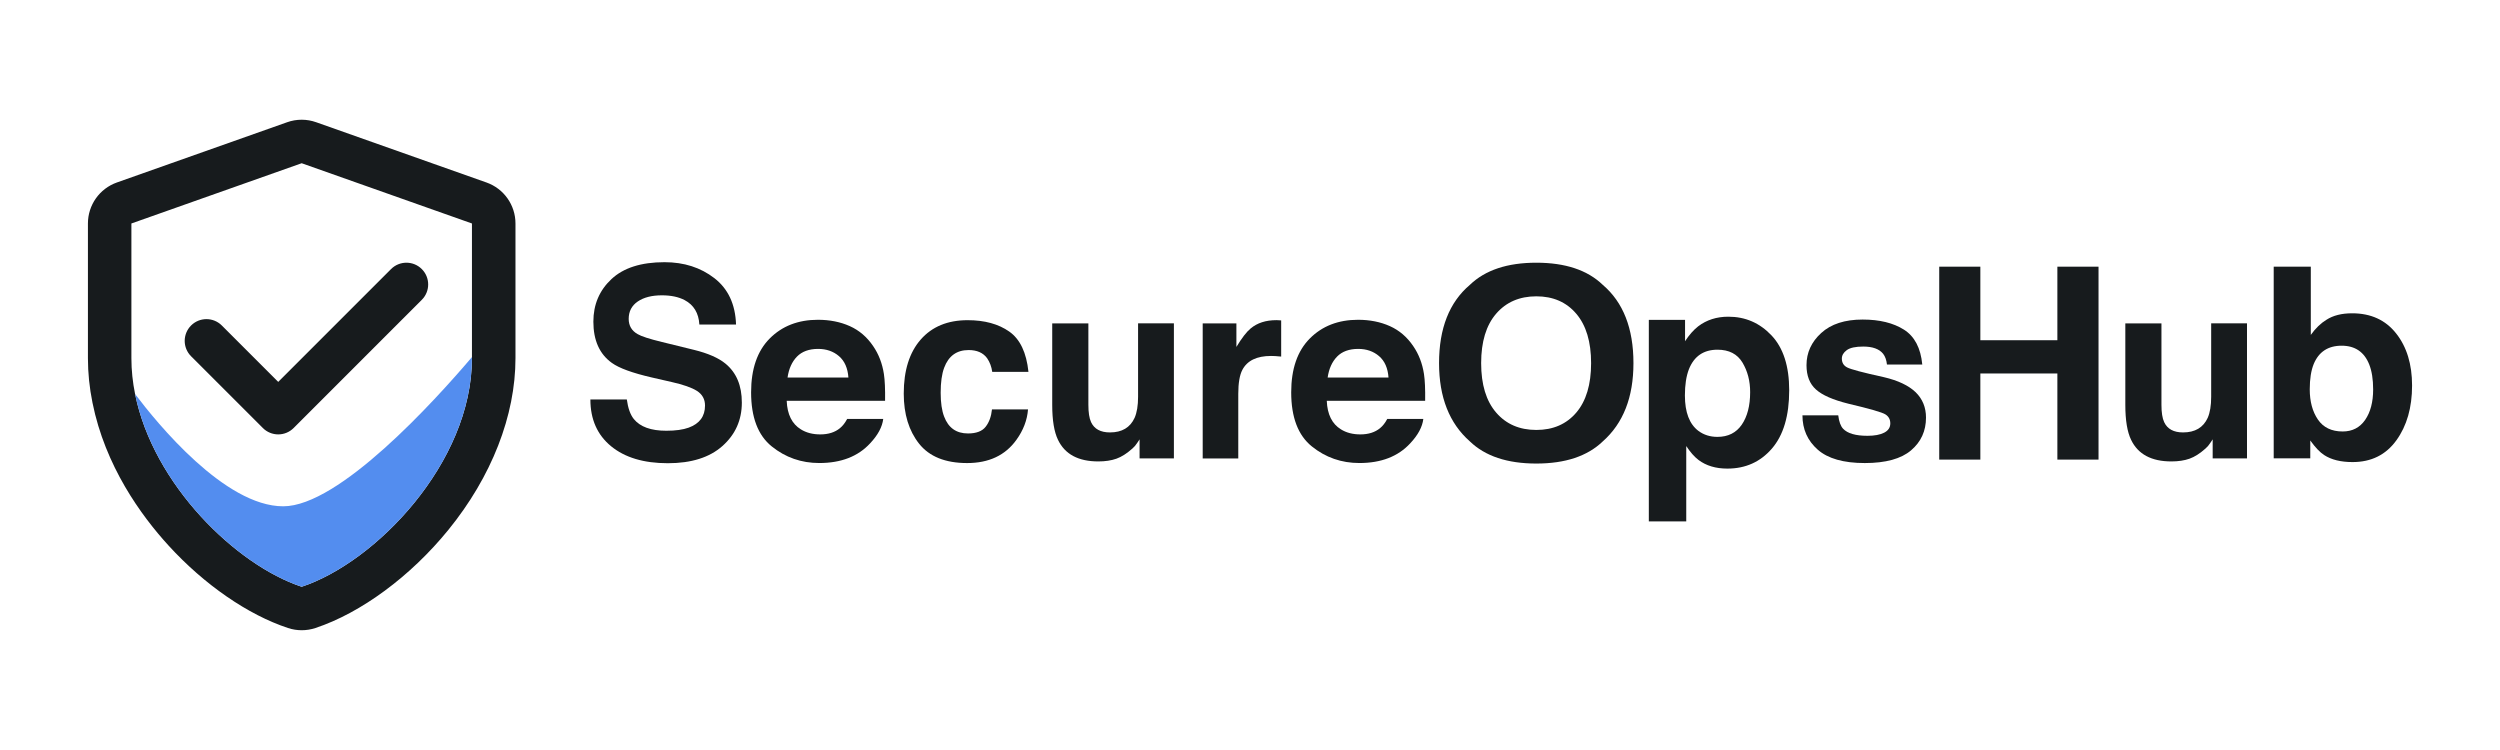
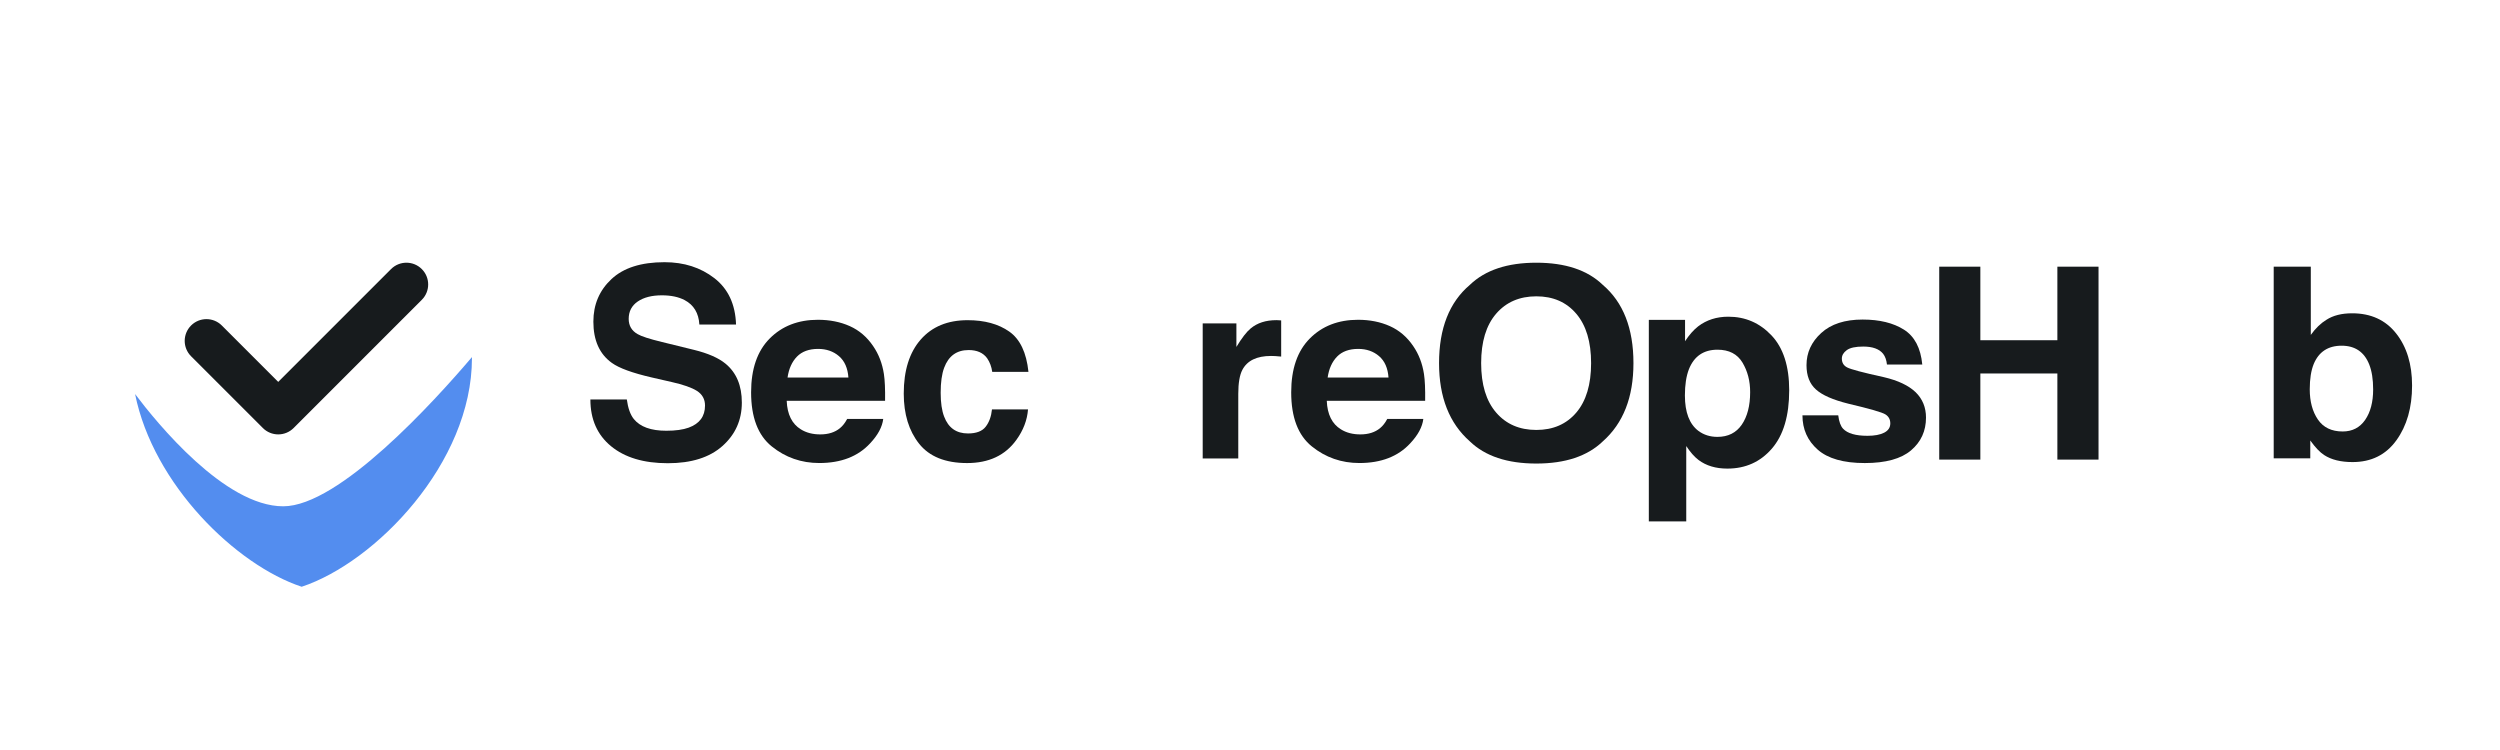
<svg xmlns="http://www.w3.org/2000/svg" version="1.1" id="Layer_1" x="0px" y="0px" viewBox="0 0 1000 300" style="enable-background:new 0 0 1000 300;" xml:space="preserve">
  <style type="text/css">
	.st0{fill:#171B1D;}
	.st1{fill:#538DEF;}
</style>
  <g>
-     <path class="st0" d="M120.67,65.29l68.11,24.1c0,0,0,11.97,0,53.45v0.44c0,41.85-38.55,81.64-68.11,91.42   c-26.15-8.65-59.34-40.81-66.64-77.09c-0.96-4.72-1.47-9.51-1.47-14.33c0-41.84,0-53.89,0-53.89L120.67,65.29 M120.67,47.89   c-1.96,0-3.93,0.33-5.8,1l-68.11,24.1c-6.95,2.46-11.59,9.03-11.59,16.4v53.89c0,5.86,0.61,11.85,1.82,17.79   c5.08,25.28,19.37,45.05,30.46,57.18c14.29,15.63,31.7,27.65,47.77,32.96c1.77,0.59,3.62,0.88,5.46,0.88   c1.85,0,3.69-0.29,5.47-0.88c18.23-6.03,38.11-20.7,53.17-39.23c17.33-21.31,26.87-45.72,26.87-68.71v-0.44V89.4   c0-7.37-4.64-13.94-11.59-16.4l-68.11-24.1C124.6,48.23,122.64,47.89,120.67,47.89L120.67,47.89z" />
    <path class="st1" d="M188.78,142.84v0.44c0,41.85-38.55,81.64-68.11,91.42c-26.15-8.65-59.34-40.81-66.64-77.09   c8.69,11.54,35.84,44.91,59.25,44.91C135.64,202.53,173.75,160.51,188.78,142.84z" />
    <g>
      <path class="st0" d="M111.29,173.76c-2.31,0-4.52-0.92-6.15-2.55L76.43,142.5c-3.4-3.4-3.4-8.9,0-12.3c3.4-3.4,8.9-3.4,12.3,0    l22.56,22.56l45.13-45.13c3.4-3.4,8.9-3.4,12.3,0c3.4,3.4,3.4,8.9,0,12.3l-51.28,51.28C115.81,172.85,113.6,173.76,111.29,173.76z    " />
    </g>
    <path class="st0" d="M250.73,159.78c0.47,3.48,1.4,6.09,2.78,7.81c2.53,3.14,6.87,4.71,13.01,4.71c3.68,0,6.66-0.41,8.96-1.24   c4.35-1.59,6.53-4.53,6.53-8.84c0-2.52-1.07-4.46-3.2-5.84c-2.13-1.35-5.51-2.53-10.14-3.57l-7.91-1.81   c-7.77-1.79-13.12-3.74-16.02-5.84c-4.92-3.52-7.39-9.01-7.39-16.5c0-6.83,2.41-12.5,7.23-17.01c4.82-4.52,11.89-6.77,21.23-6.77   c7.79,0,14.44,2.13,19.95,6.39c5.5,4.26,8.39,10.44,8.66,18.54h-14.67c-0.27-4.58-2.24-7.84-5.9-9.77   c-2.44-1.28-5.47-1.91-9.1-1.91c-4.03,0-7.25,0.83-9.66,2.48c-2.41,1.65-3.61,3.97-3.61,6.93c0,2.72,1.19,4.76,3.56,6.1   c1.52,0.9,4.76,1.95,9.71,3.15l12.82,3.15c5.62,1.38,9.83,3.22,12.64,5.53c4.36,3.59,6.53,8.77,6.53,15.57   c0,6.96-2.58,12.75-7.74,17.35c-5.16,4.6-12.45,6.9-21.87,6.9c-9.62,0-17.19-2.27-22.7-6.8c-5.51-4.53-8.27-10.76-8.27-18.69   H250.73z" />
    <path class="st0" d="M339.92,130.45c3.77,1.69,6.88,4.35,9.34,7.99c2.21,3.21,3.65,6.93,4.3,11.17c0.38,2.48,0.54,6.06,0.47,10.72   h-39.35c0.22,5.42,2.1,9.22,5.65,11.4c2.16,1.36,4.75,2.03,7.79,2.03c3.22,0,5.83-0.83,7.84-2.48c1.1-0.89,2.07-2.13,2.91-3.72   h14.42c-0.38,3.21-2.13,6.46-5.24,9.77c-4.84,5.25-11.62,7.88-20.33,7.88c-7.19,0-13.54-2.22-19.03-6.65   c-5.5-4.43-8.25-11.64-8.25-21.63c0-9.36,2.48-16.54,7.44-21.53c4.96-4.99,11.4-7.49,19.32-7.49   C331.91,127.92,336.15,128.76,339.92,130.45z M318.78,142.65c-2,2.06-3.25,4.85-3.76,8.36h24.34c-0.26-3.75-1.51-6.6-3.76-8.54   c-2.25-1.94-5.05-2.91-8.38-2.91C323.59,139.57,320.78,140.6,318.78,142.65z" />
    <path class="st0" d="M396.89,148.74c-0.27-2.02-0.94-3.83-2.04-5.45c-1.59-2.18-4.06-3.27-7.4-3.27c-4.77,0-8.03,2.36-9.79,7.09   c-0.93,2.51-1.39,5.83-1.39,9.99c0,3.96,0.46,7.14,1.39,9.54c1.69,4.49,4.87,6.74,9.54,6.74c3.31,0,5.67-0.89,7.06-2.68   c1.39-1.78,2.24-4.1,2.53-6.94h14.42c-0.33,4.3-1.89,8.36-4.66,12.19c-4.43,6.18-11,9.27-19.7,9.27c-8.7,0-15.1-2.58-19.2-7.73   c-4.1-5.16-6.15-11.84-6.15-20.05c0-9.27,2.27-16.48,6.8-21.64c4.53-5.16,10.78-7.73,18.76-7.73c6.78,0,12.33,1.52,16.65,4.56   c4.32,3.04,6.87,8.41,7.67,16.11H396.89z" />
-     <path class="st0" d="M435.35,129.35v32.57c0,3.07,0.36,5.39,1.08,6.94c1.28,2.74,3.8,4.11,7.55,4.11c4.8,0,8.09-1.95,9.87-5.85   c0.92-2.11,1.38-4.91,1.38-8.38v-29.4h14.33v54.03h-13.73v-7.63c-0.13,0.17-0.46,0.66-0.99,1.49c-0.53,0.83-1.15,1.55-1.88,2.18   c-2.21,1.98-4.34,3.34-6.4,4.07c-2.06,0.73-4.47,1.09-7.24,1.09c-7.98,0-13.35-2.87-16.11-8.62c-1.55-3.17-2.32-7.85-2.32-14.03   v-32.57H435.35z" />
    <path class="st0" d="M511.25,128.09c0.18,0.02,0.59,0.04,1.22,0.07v14.47c-0.89-0.1-1.69-0.16-2.38-0.2   c-0.69-0.03-1.26-0.05-1.69-0.05c-5.68,0-9.5,1.85-11.45,5.55c-1.09,2.08-1.64,5.29-1.64,9.62v25.83h-14.23v-54.03h13.48v9.42   c2.18-3.6,4.08-6.06,5.7-7.39c2.64-2.21,6.08-3.32,10.31-3.32C510.85,128.07,511.07,128.07,511.25,128.09z" />
    <path class="st0" d="M555.95,130.45c3.77,1.69,6.88,4.35,9.34,7.99c2.21,3.21,3.65,6.93,4.3,11.17c0.38,2.48,0.54,6.06,0.47,10.72   h-39.35c0.22,5.42,2.1,9.22,5.65,11.4c2.16,1.36,4.75,2.03,7.79,2.03c3.22,0,5.83-0.83,7.85-2.48c1.1-0.89,2.07-2.13,2.91-3.72   h14.42c-0.38,3.21-2.13,6.46-5.24,9.77c-4.84,5.25-11.62,7.88-20.33,7.88c-7.19,0-13.54-2.22-19.03-6.65   c-5.5-4.43-8.25-11.64-8.25-21.63c0-9.36,2.48-16.54,7.44-21.53c4.96-4.99,11.4-7.49,19.32-7.49   C547.95,127.92,552.18,128.76,555.95,130.45z M534.82,142.65c-2,2.06-3.25,4.85-3.76,8.36h24.34c-0.26-3.75-1.51-6.6-3.76-8.54   c-2.25-1.94-5.04-2.91-8.38-2.91C539.63,139.57,536.81,140.6,534.82,142.65z" />
    <path class="st0" d="M641.11,176.56c-6.13,5.9-14.99,8.86-26.58,8.86c-11.59,0-20.46-2.95-26.58-8.86   c-8.22-7.24-12.33-17.68-12.33-31.31c0-13.9,4.11-24.34,12.33-31.31c6.13-5.9,14.99-8.86,26.58-8.86c11.59,0,20.46,2.95,26.58,8.86   c8.18,6.97,12.27,17.41,12.27,31.31C653.39,158.88,649.3,169.32,641.11,176.56z M630.52,165.03c3.94-4.63,5.92-11.23,5.92-19.77   c0-8.51-1.97-15.1-5.92-19.75c-3.94-4.65-9.27-6.98-15.99-6.98c-6.71,0-12.07,2.32-16.07,6.95c-4,4.63-6,11.23-6,19.78   c0,8.55,2,15.14,6,19.77c4,4.64,9.36,6.95,16.07,6.95C621.25,171.98,626.57,169.66,630.52,165.03z" />
    <path class="st0" d="M708.6,134.16c4.72,4.99,7.08,12.31,7.08,21.97c0,10.19-2.31,17.96-6.92,23.3   c-4.61,5.34-10.55,8.01-17.81,8.01c-4.63,0-8.48-1.15-11.54-3.45c-1.67-1.27-3.31-3.13-4.91-5.57v30.14h-14.97v-80.61h14.49v8.54   c1.64-2.51,3.38-4.49,5.23-5.94c3.38-2.58,7.41-3.87,12.07-3.87C698.12,126.67,703.88,129.17,708.6,134.16z M696.99,145.03   c-2.06-3.43-5.39-5.15-10-5.15c-5.54,0-9.35,2.6-11.42,7.8c-1.07,2.76-1.61,6.26-1.61,10.51c0,6.72,1.8,11.45,5.41,14.17   c2.14,1.59,4.68,2.39,7.61,2.39c4.25,0,7.5-1.63,9.73-4.88c2.23-3.25,3.35-7.59,3.35-13C700.07,152.41,699.04,148.47,696.99,145.03   z" />
    <path class="st0" d="M735.3,166.14c0.3,2.51,0.95,4.3,1.94,5.35c1.76,1.88,5.01,2.83,9.76,2.83c2.79,0,5.01-0.41,6.65-1.24   c1.64-0.83,2.47-2.07,2.47-3.72c0-1.59-0.66-2.79-1.99-3.62c-1.33-0.83-6.25-2.25-14.78-4.26c-6.14-1.52-10.47-3.42-12.98-5.7   c-2.51-2.25-3.77-5.48-3.77-9.72c0-4.99,1.96-9.28,5.89-12.86c3.92-3.59,9.45-5.38,16.57-5.38c6.76,0,12.26,1.35,16.52,4.04   c4.25,2.69,6.7,7.35,7.33,13.95h-14.13c-0.2-1.82-0.71-3.25-1.54-4.31c-1.56-1.92-4.21-2.88-7.95-2.88c-3.08,0-5.28,0.48-6.59,1.44   c-1.31,0.96-1.96,2.08-1.96,3.37c0,1.62,0.7,2.79,2.09,3.52c1.39,0.76,6.31,2.07,14.75,3.92c5.63,1.32,9.85,3.32,12.66,6   c2.78,2.71,4.16,6.1,4.16,10.16c0,5.35-1.99,9.72-5.98,13.11c-3.99,3.39-10.16,5.08-18.5,5.08c-8.51,0-14.79-1.79-18.85-5.38   c-4.06-3.59-6.09-8.15-6.09-13.71H735.3z" />
-     <path class="st0" d="M775.69,183.84v-77.17h16.45v29.42h30.81v-29.42h16.46v77.17h-16.46v-34.45h-30.81v34.45H775.69z" />
-     <path class="st0" d="M864.58,129.35v32.57c0,3.07,0.36,5.39,1.09,6.94c1.28,2.74,3.8,4.11,7.55,4.11c4.8,0,8.09-1.95,9.87-5.85   c0.92-2.11,1.38-4.91,1.38-8.38v-29.4h14.33v54.03h-13.73v-7.63c-0.13,0.17-0.46,0.66-0.99,1.49c-0.53,0.83-1.15,1.55-1.88,2.18   c-2.21,1.98-4.34,3.34-6.4,4.07c-2.06,0.73-4.47,1.09-7.24,1.09c-7.97,0-13.35-2.87-16.11-8.62c-1.55-3.17-2.32-7.85-2.32-14.03   v-32.57H864.58z" />
+     <path class="st0" d="M775.69,183.84v-77.17h16.45v29.42h30.81v-29.42h16.46v77.17h-16.46v-34.45h-30.81v34.45z" />
    <path class="st0" d="M958.46,133.38c4.25,5.38,6.37,12.32,6.37,20.83c0,8.82-2.09,16.12-6.28,21.92c-4.19,5.8-10.03,8.7-17.53,8.7   c-4.71,0-8.5-0.94-11.36-2.81c-1.71-1.11-3.56-3.05-5.55-5.83v7.13h-14.63v-76.65h14.84v27.29c1.89-2.64,3.96-4.65,6.24-6.04   c2.69-1.74,6.11-2.6,10.27-2.6C948.34,125.31,954.22,128,958.46,133.38z M946.06,167.96c2.13-3.09,3.2-7.15,3.2-12.18   c0-4.03-0.53-7.36-1.57-10c-1.99-5-5.67-7.5-11.03-7.5c-5.43,0-9.15,2.45-11.18,7.34c-1.05,2.6-1.58,5.97-1.58,10.1   c0,4.86,1.08,8.89,3.25,12.08c2.17,3.19,5.48,4.79,9.92,4.79C940.93,172.59,943.93,171.04,946.06,167.96z" />
  </g>
</svg>